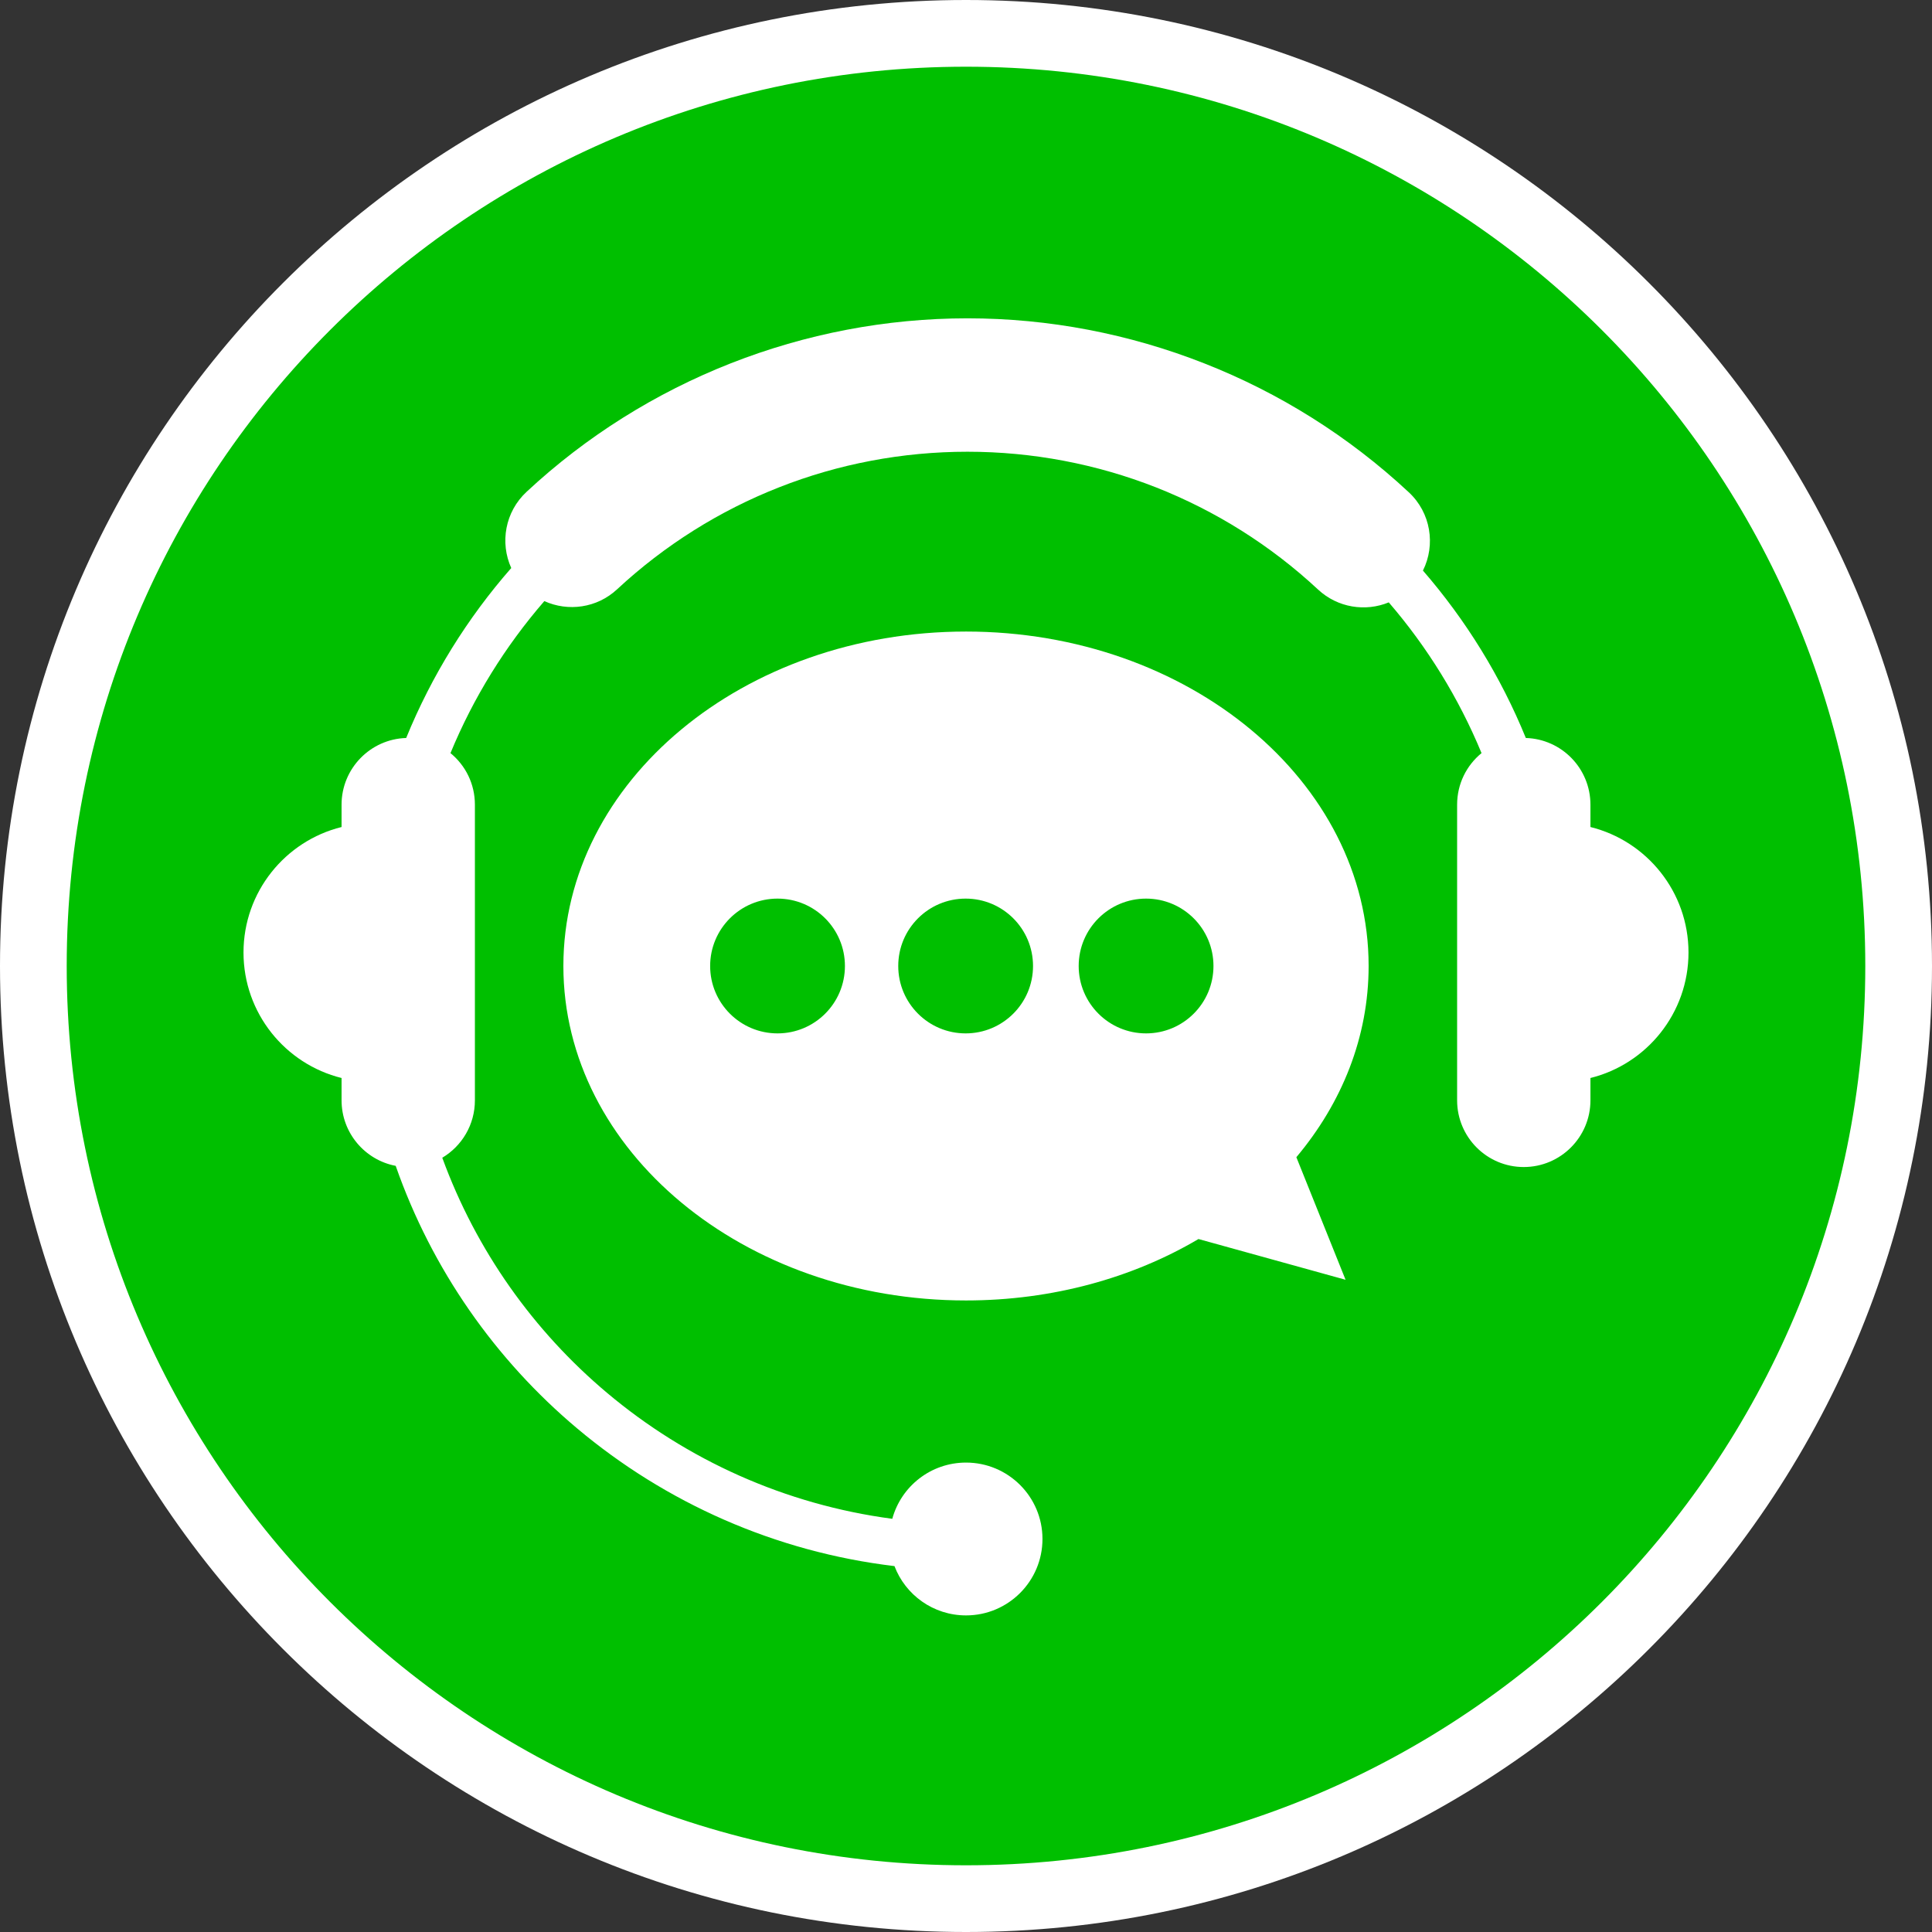
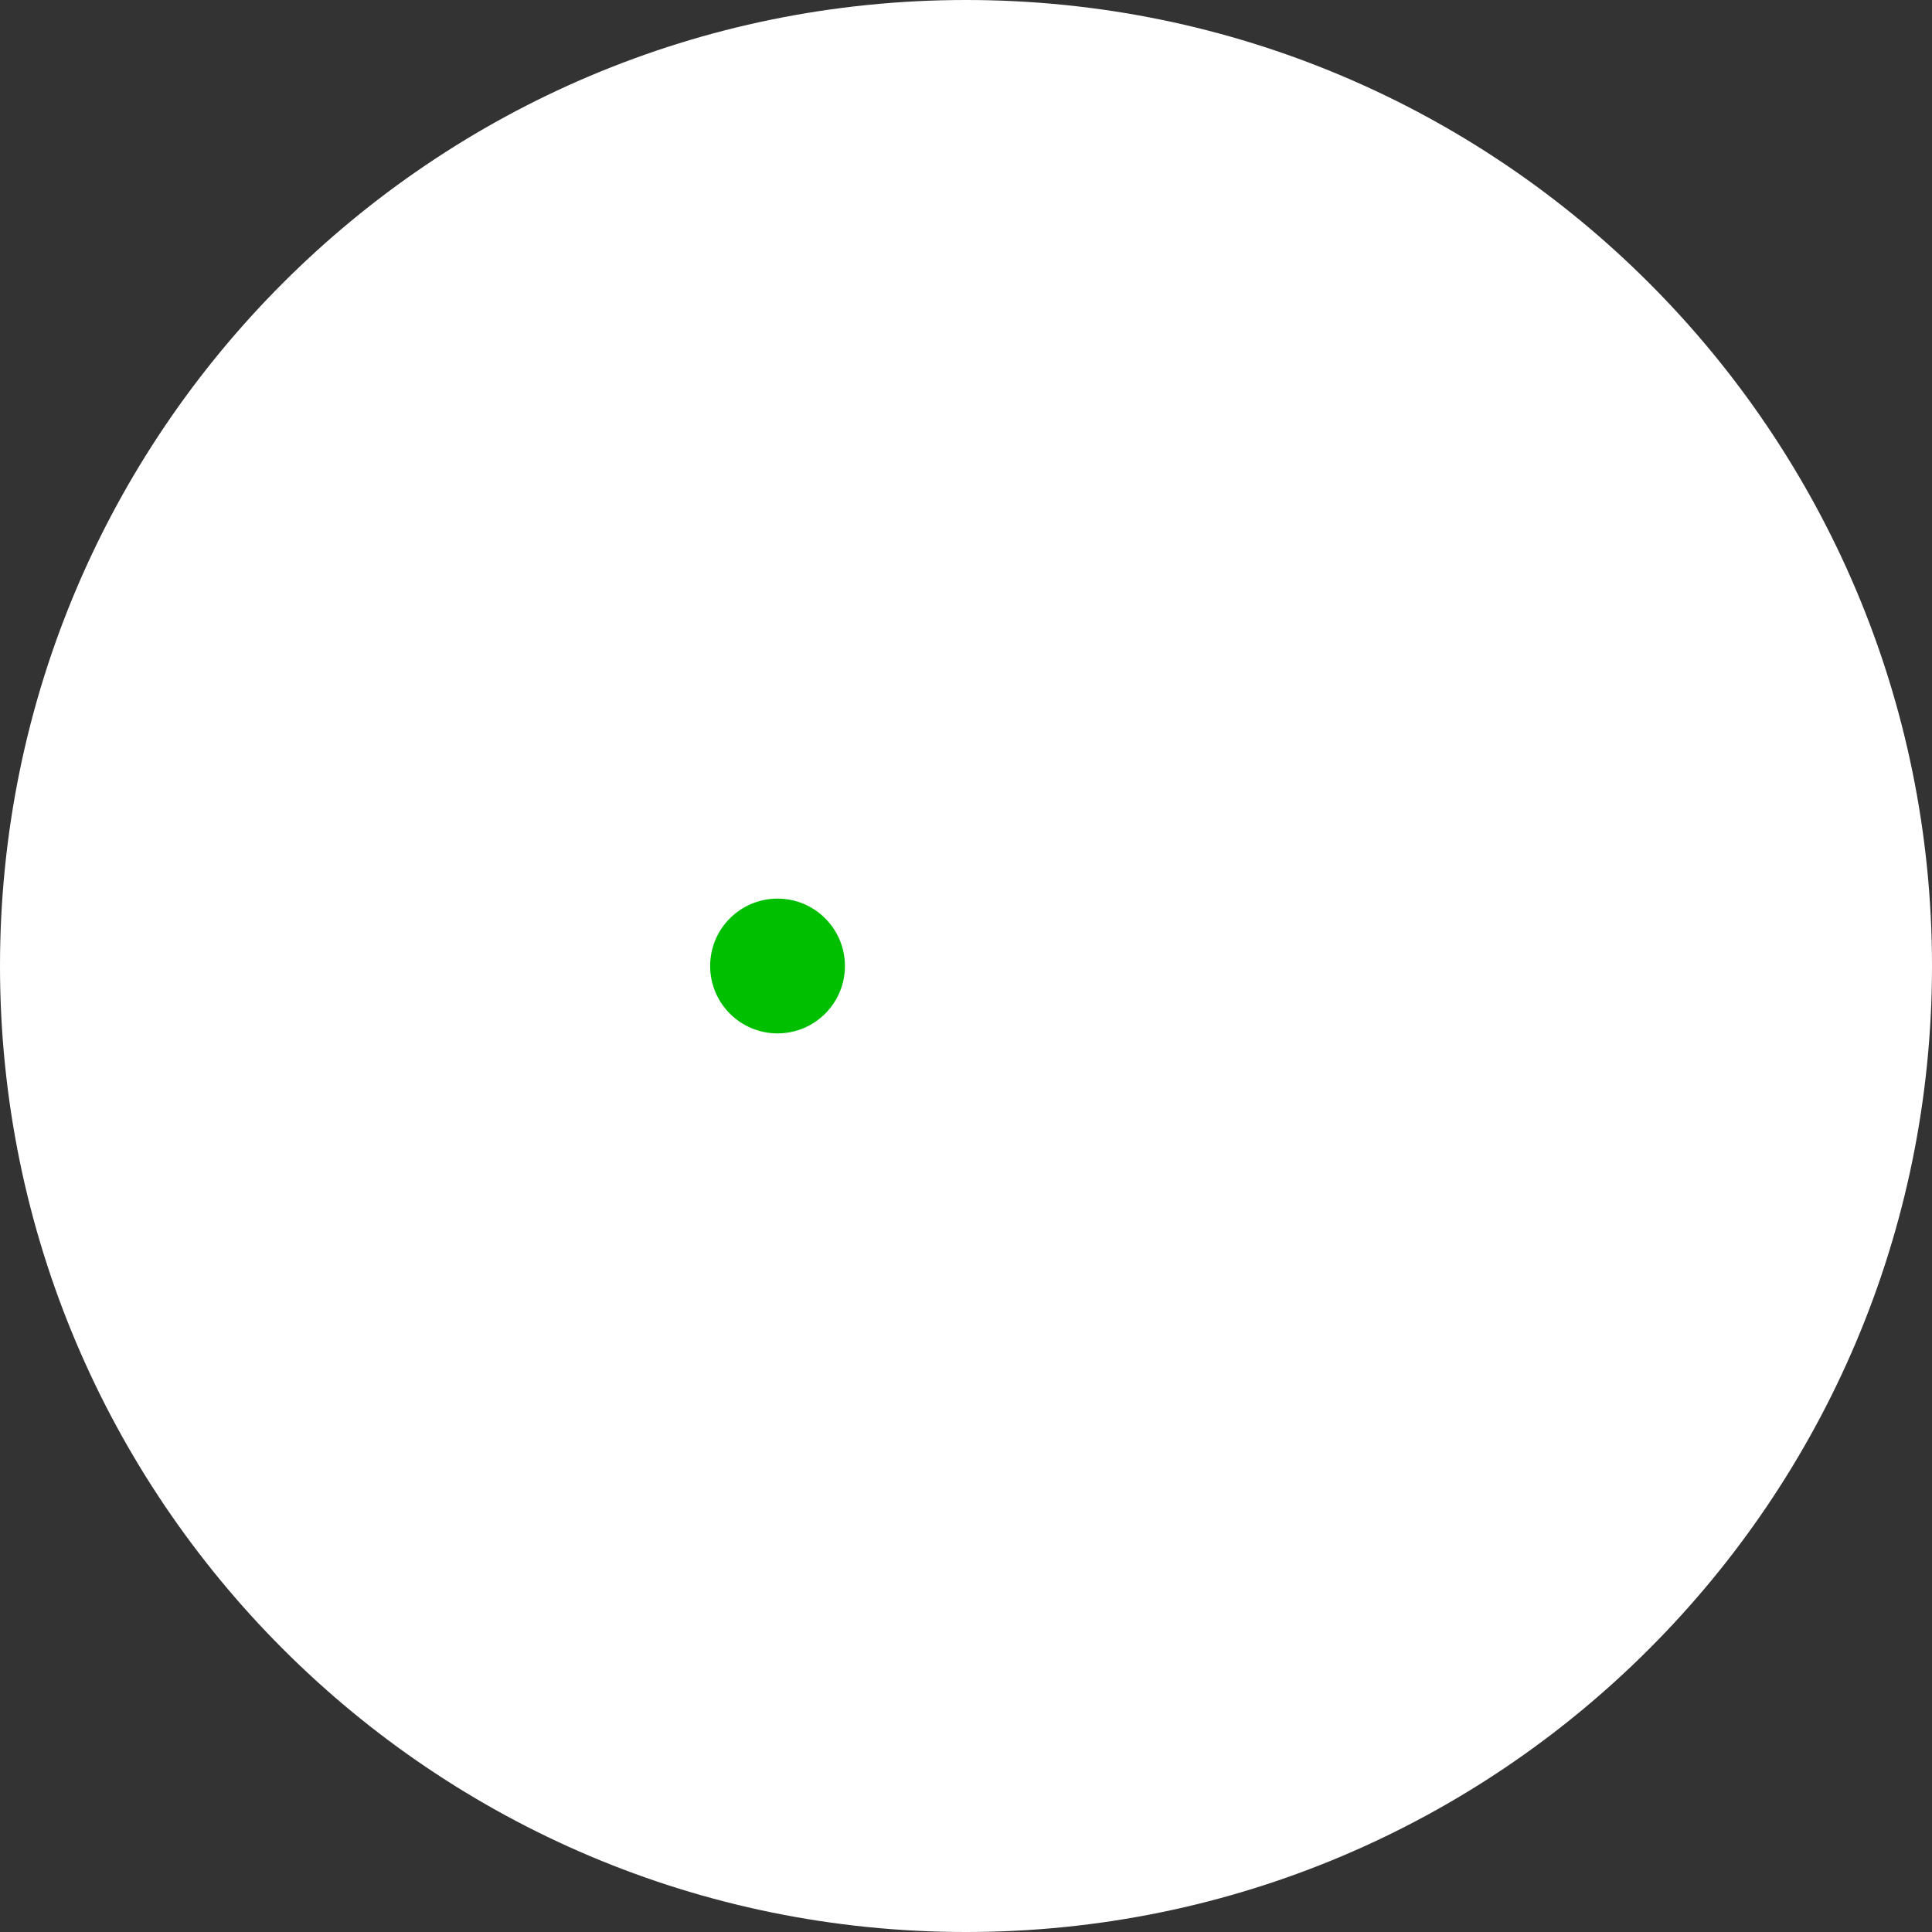
<svg xmlns="http://www.w3.org/2000/svg" xml:space="preserve" width="84px" height="84px" version="1.1" style="shape-rendering:geometricPrecision; text-rendering:geometricPrecision; image-rendering:optimizeQuality; fill-rule:evenodd; clip-rule:evenodd" viewBox="0 0 21.2 21.2">
  <rect x="0" y="0" width="21.2" height="21.2" fill="#333333" stroke="none" />
  <defs>
    <style type="text/css">
   
    .str0 {stroke:white;stroke-width:0.041;stroke-linecap:round;stroke-linejoin:round;stroke-miterlimit:22.926}
    .fil3 {fill:#00BF00}
    .fil2 {fill:white}
    .fil1 {fill:#00BF00;fill-rule:nonzero}
    .fil0 {fill:white;fill-rule:nonzero}
   
  </style>
  </defs>
  <g id="Capa_x0020_1">
    <path class="fil0" d="M10.6 0c2.927,0 5.577,1.186 7.495,3.105 1.919,1.918 3.105,4.568 3.105,7.495 0,2.927 -1.186,5.577 -3.105,7.495 -1.918,1.919 -4.568,3.105 -7.495,3.105 -2.927,0 -5.577,-1.186 -7.495,-3.105 -1.919,-1.918 -3.105,-4.568 -3.105,-7.495 0,-2.927 1.186,-5.577 3.105,-7.495 1.918,-1.919 4.568,-3.105 7.495,-3.105z" />
-     <path class="fil1" d="M17.578 3.622c-1.786,-1.786 -4.253,-2.89 -6.978,-2.89 -2.725,0 -5.192,1.104 -6.978,2.89 -1.786,1.786 -2.89,4.253 -2.89,6.978 0,2.725 1.104,5.192 2.89,6.978 1.786,1.786 4.253,2.89 6.978,2.89 2.725,0 5.192,-1.104 6.978,-2.89 1.786,-1.786 2.89,-4.253 2.89,-6.978 0,-2.725 -1.104,-5.192 -2.89,-6.978z" />
    <path class="fil2" d="M10.6 6.93c2.44,0 4.418,1.643 4.418,3.67 0,0.78 -0.293,1.503 -0.793,2.098l0.54 1.345 -1.614 -0.447c-0.72,0.425 -1.601,0.674 -2.551,0.674 -2.44,0 -4.418,-1.643 -4.418,-3.67 0,-2.027 1.978,-3.67 4.418,-3.67z" />
-     <circle class="fil3 str0" cx="10.596" cy="10.6" r="0.76" />
-     <path class="fil0" d="M9.815 17.185c-1.308,-0.156 -2.511,-0.695 -3.482,-1.511 -0.895,-0.752 -1.592,-1.741 -1.991,-2.881 -0.338,-0.064 -0.594,-0.362 -0.594,-0.719l0 -0.245c-0.618,-0.153 -1.076,-0.712 -1.076,-1.377 0,-0.665 0.458,-1.224 1.076,-1.377l0 -0.245c0,-0.397 0.316,-0.72 0.709,-0.732 0.28,-0.686 0.672,-1.316 1.153,-1.865 -0.126,-0.278 -0.068,-0.617 0.168,-0.836 0.657,-0.612 1.419,-1.087 2.24,-1.41 0.822,-0.323 1.703,-0.494 2.598,-0.494 0.896,0 1.777,0.171 2.6,0.495 0.822,0.323 1.584,0.8 2.242,1.413 0.243,0.225 0.297,0.578 0.156,0.86 0.47,0.542 0.854,1.162 1.129,1.837 0.394,0.012 0.709,0.335 0.709,0.732l0 0.245c0.618,0.153 1.076,0.712 1.076,1.377 0,0.665 -0.458,1.224 -1.076,1.377l0 0.245c0,0.404 -0.328,0.732 -0.732,0.732 -0.404,0 -0.731,-0.328 -0.731,-0.732l0 -3.244c0,-0.229 0.104,-0.432 0.268,-0.566 -0.251,-0.607 -0.596,-1.164 -1.018,-1.654 -0.255,0.105 -0.56,0.06 -0.776,-0.141 -0.522,-0.486 -1.126,-0.864 -1.778,-1.121 -0.652,-0.256 -1.353,-0.391 -2.069,-0.391 -0.715,0 -1.416,0.134 -2.066,0.39 -0.652,0.256 -1.256,0.634 -1.778,1.119 -0.222,0.207 -0.539,0.248 -0.799,0.13 -0.427,0.493 -0.777,1.055 -1.03,1.668 0.164,0.134 0.268,0.337 0.268,0.566l0 3.244c0,0.268 -0.143,0.502 -0.358,0.63 0.372,1.019 1.003,1.903 1.808,2.58 0.874,0.735 1.953,1.226 3.13,1.382 0.097,-0.356 0.423,-0.617 0.809,-0.617 0.463,0 0.839,0.375 0.839,0.838 0,0.464 -0.376,0.839 -0.839,0.839 -0.359,0 -0.665,-0.225 -0.785,-0.541z" />
-     <circle class="fil3 str0" cx="12.576" cy="10.6" r="0.76" />
+     <path class="fil0" d="M9.815 17.185c-1.308,-0.156 -2.511,-0.695 -3.482,-1.511 -0.895,-0.752 -1.592,-1.741 -1.991,-2.881 -0.338,-0.064 -0.594,-0.362 -0.594,-0.719l0 -0.245c-0.618,-0.153 -1.076,-0.712 -1.076,-1.377 0,-0.665 0.458,-1.224 1.076,-1.377l0 -0.245c0,-0.397 0.316,-0.72 0.709,-0.732 0.28,-0.686 0.672,-1.316 1.153,-1.865 -0.126,-0.278 -0.068,-0.617 0.168,-0.836 0.657,-0.612 1.419,-1.087 2.24,-1.41 0.822,-0.323 1.703,-0.494 2.598,-0.494 0.896,0 1.777,0.171 2.6,0.495 0.822,0.323 1.584,0.8 2.242,1.413 0.243,0.225 0.297,0.578 0.156,0.86 0.47,0.542 0.854,1.162 1.129,1.837 0.394,0.012 0.709,0.335 0.709,0.732l0 0.245c0.618,0.153 1.076,0.712 1.076,1.377 0,0.665 -0.458,1.224 -1.076,1.377l0 0.245c0,0.404 -0.328,0.732 -0.732,0.732 -0.404,0 -0.731,-0.328 -0.731,-0.732l0 -3.244c0,-0.229 0.104,-0.432 0.268,-0.566 -0.251,-0.607 -0.596,-1.164 -1.018,-1.654 -0.255,0.105 -0.56,0.06 -0.776,-0.141 -0.522,-0.486 -1.126,-0.864 -1.778,-1.121 -0.652,-0.256 -1.353,-0.391 -2.069,-0.391 -0.715,0 -1.416,0.134 -2.066,0.39 -0.652,0.256 -1.256,0.634 -1.778,1.119 -0.222,0.207 -0.539,0.248 -0.799,0.13 -0.427,0.493 -0.777,1.055 -1.03,1.668 0.164,0.134 0.268,0.337 0.268,0.566c0,0.268 -0.143,0.502 -0.358,0.63 0.372,1.019 1.003,1.903 1.808,2.58 0.874,0.735 1.953,1.226 3.13,1.382 0.097,-0.356 0.423,-0.617 0.809,-0.617 0.463,0 0.839,0.375 0.839,0.838 0,0.464 -0.376,0.839 -0.839,0.839 -0.359,0 -0.665,-0.225 -0.785,-0.541z" />
    <circle class="fil3 str0" cx="8.532" cy="10.6" r="0.76" />
  </g>
</svg>